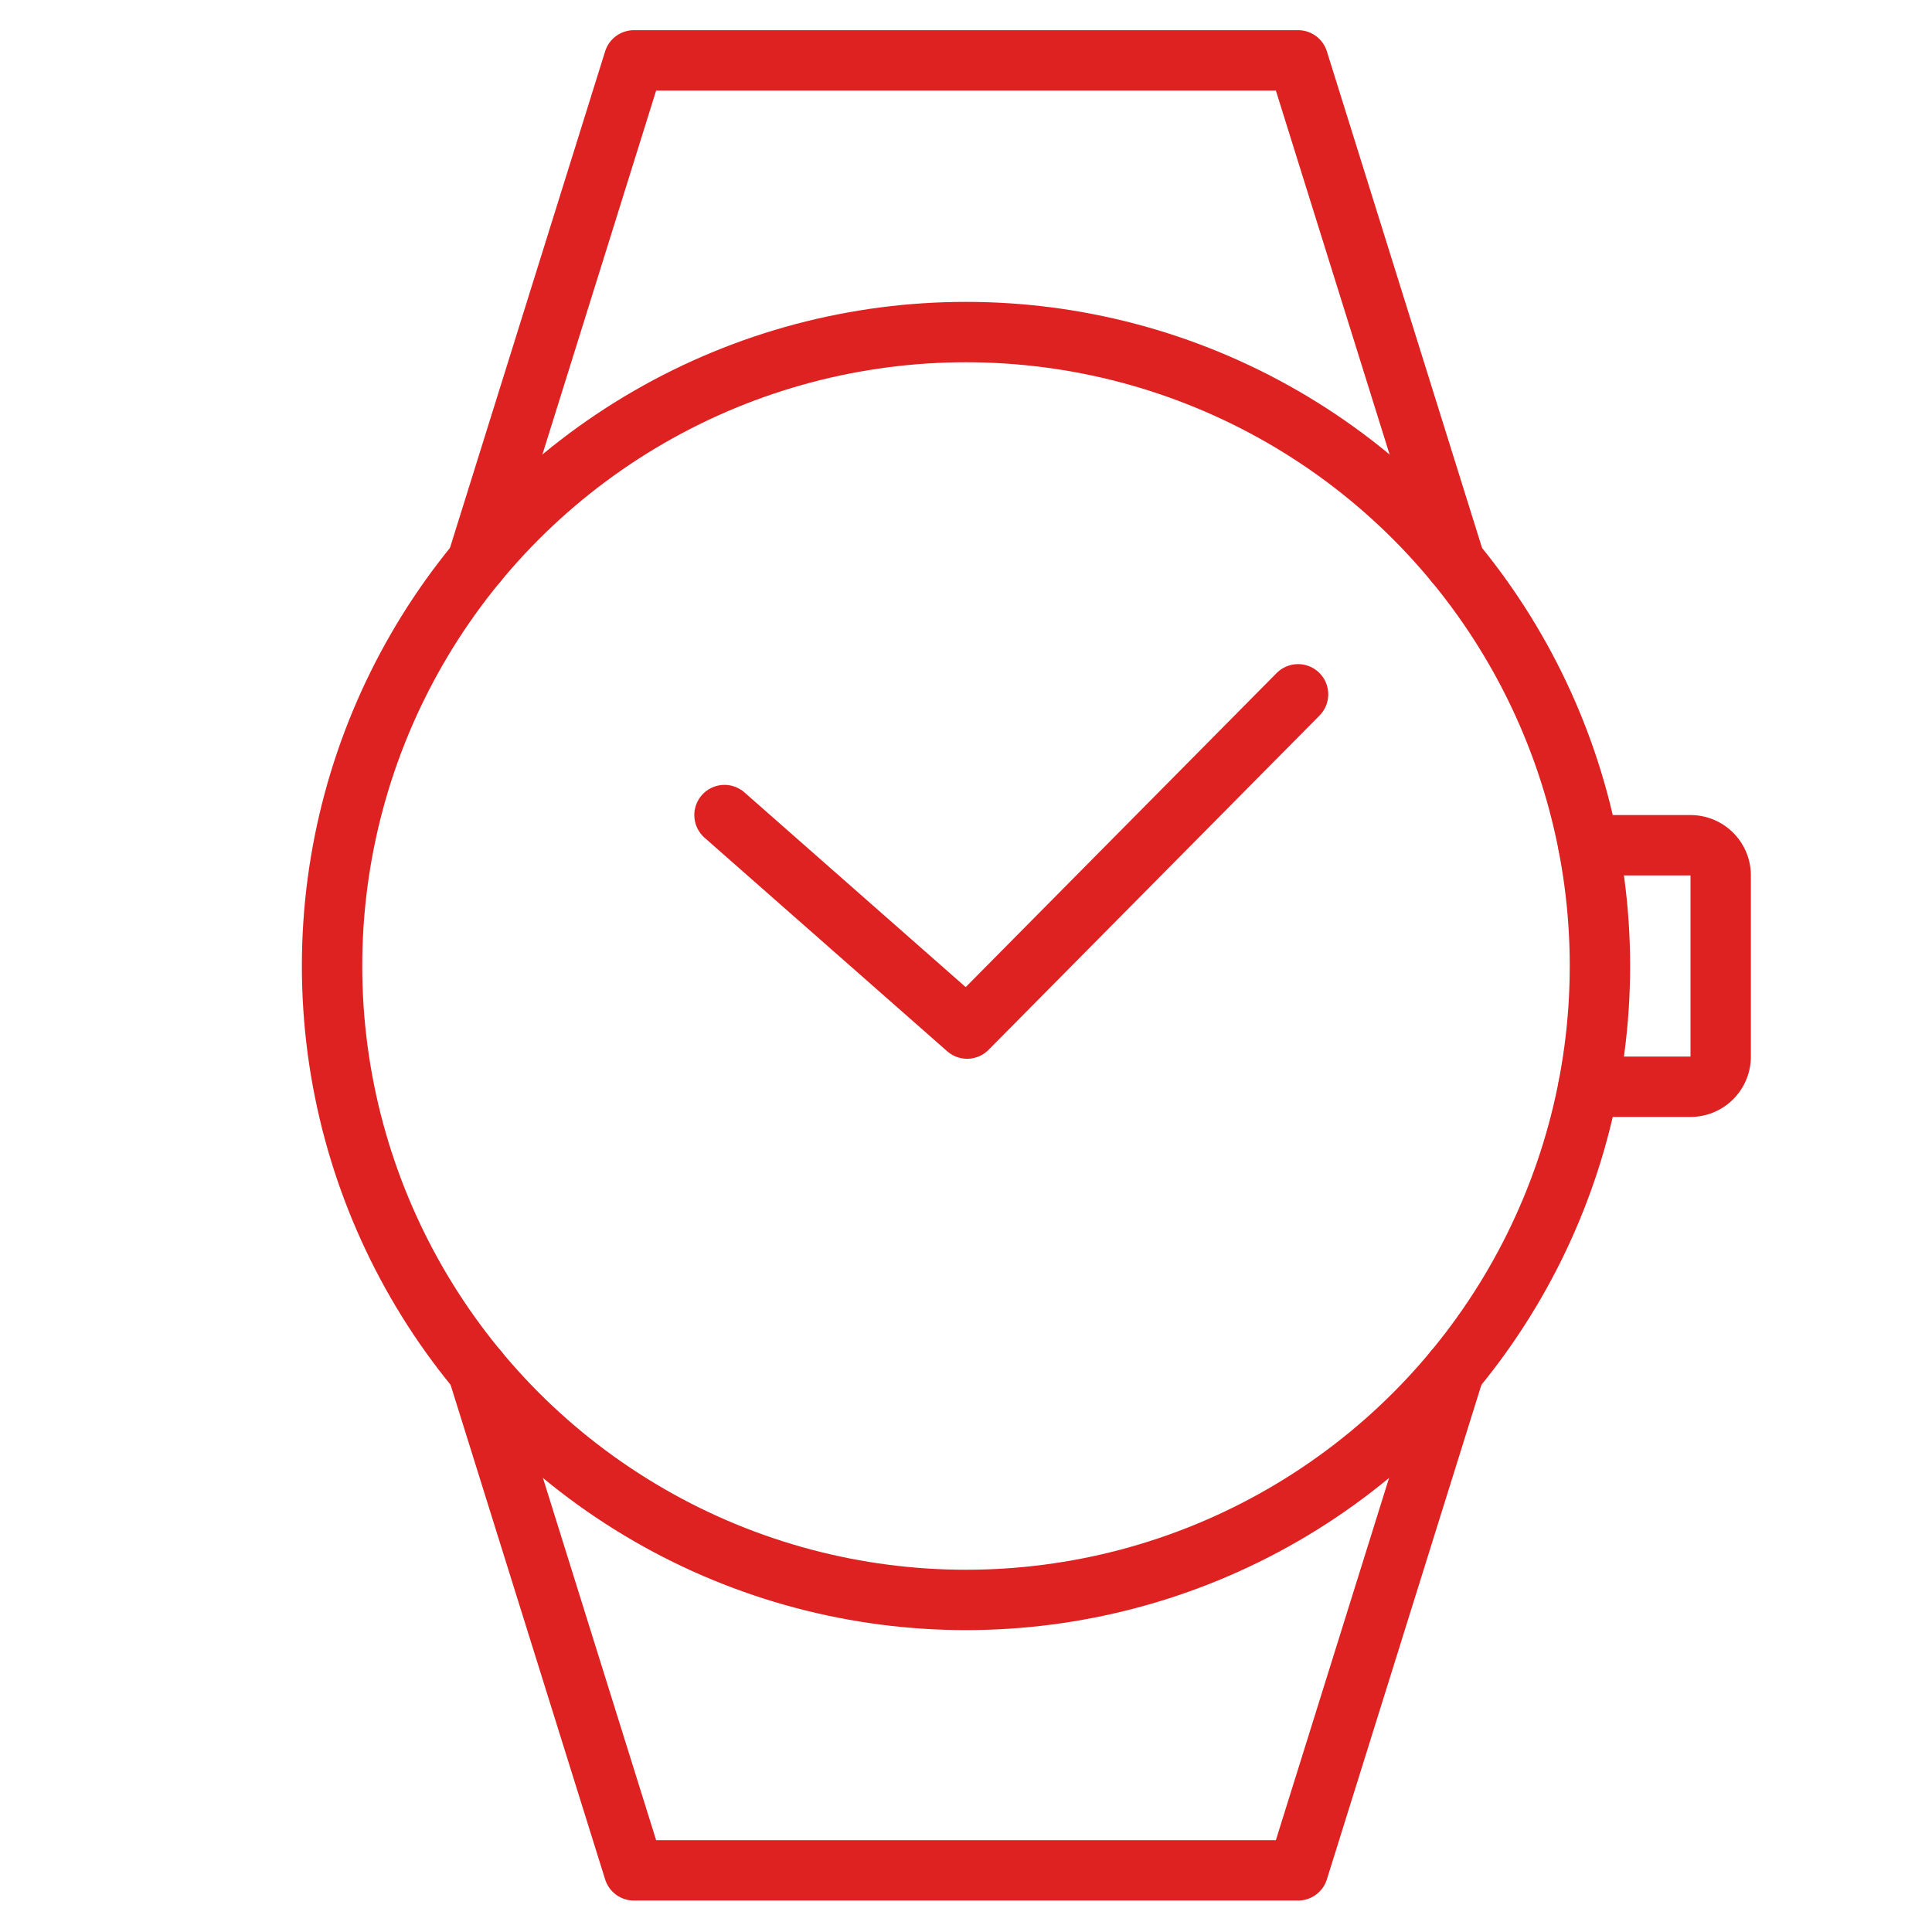
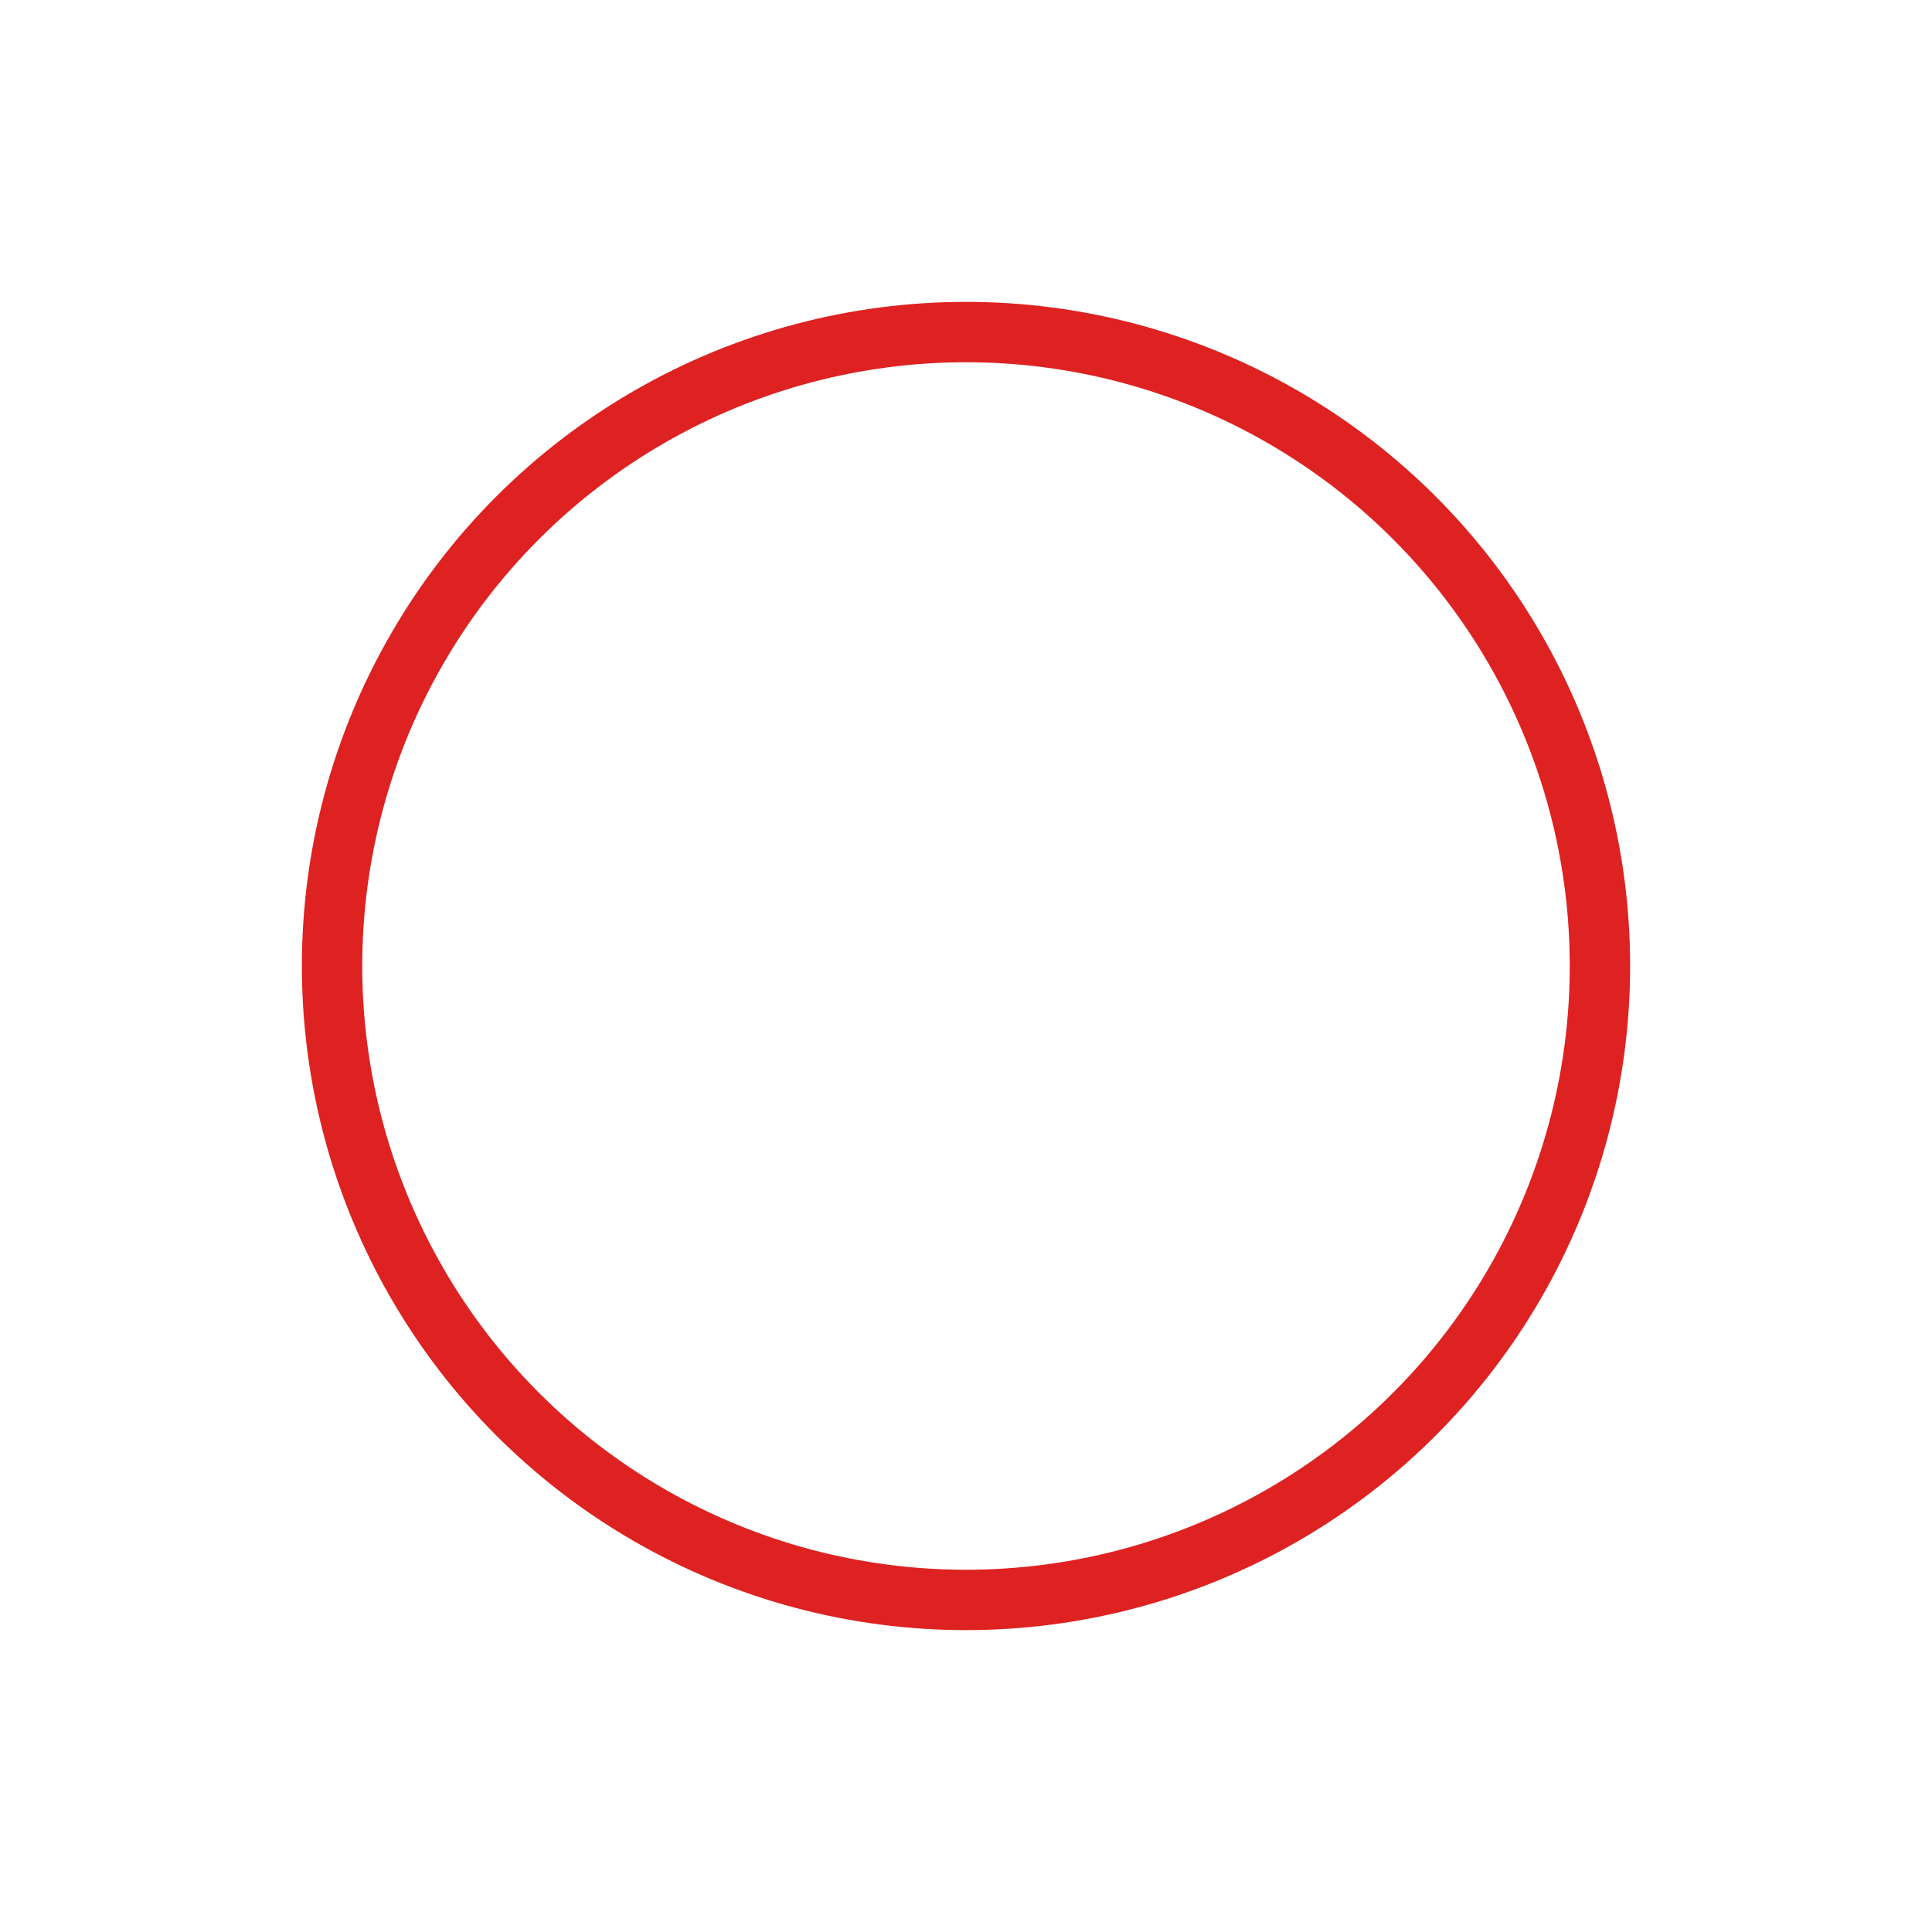
<svg xmlns="http://www.w3.org/2000/svg" viewBox="0 0 64 64" aria-labelledby="title" aria-describedby="desc" role="img">
  <title>Watch</title>
  <desc>A line styled icon from Orion Icon Library.</desc>
-   <path data-name="layer2" fill="none" stroke="#dd2221" stroke-linecap="round" stroke-miterlimit="10" stroke-width="2" d="M15.802 18.635L21 2h22l5.198 16.634M15.823 45.391L21 61.958h22l5.177-16.567M52.619 28H56a1 1 0 0 1 1 1v6a1 1 0 0 1-1 1h-3.381" stroke-linejoin="round" />
-   <path data-name="layer1" fill="none" stroke="#dd2221" stroke-linecap="round" stroke-miterlimit="10" stroke-width="2" d="M24 27l8.037 7.073L43 23" stroke-linejoin="round" />
  <circle data-name="layer1" cx="32" cy="32" r="21" fill="none" stroke="#dd2221" stroke-linecap="round" stroke-miterlimit="10" stroke-width="2" stroke-linejoin="round" />
</svg>